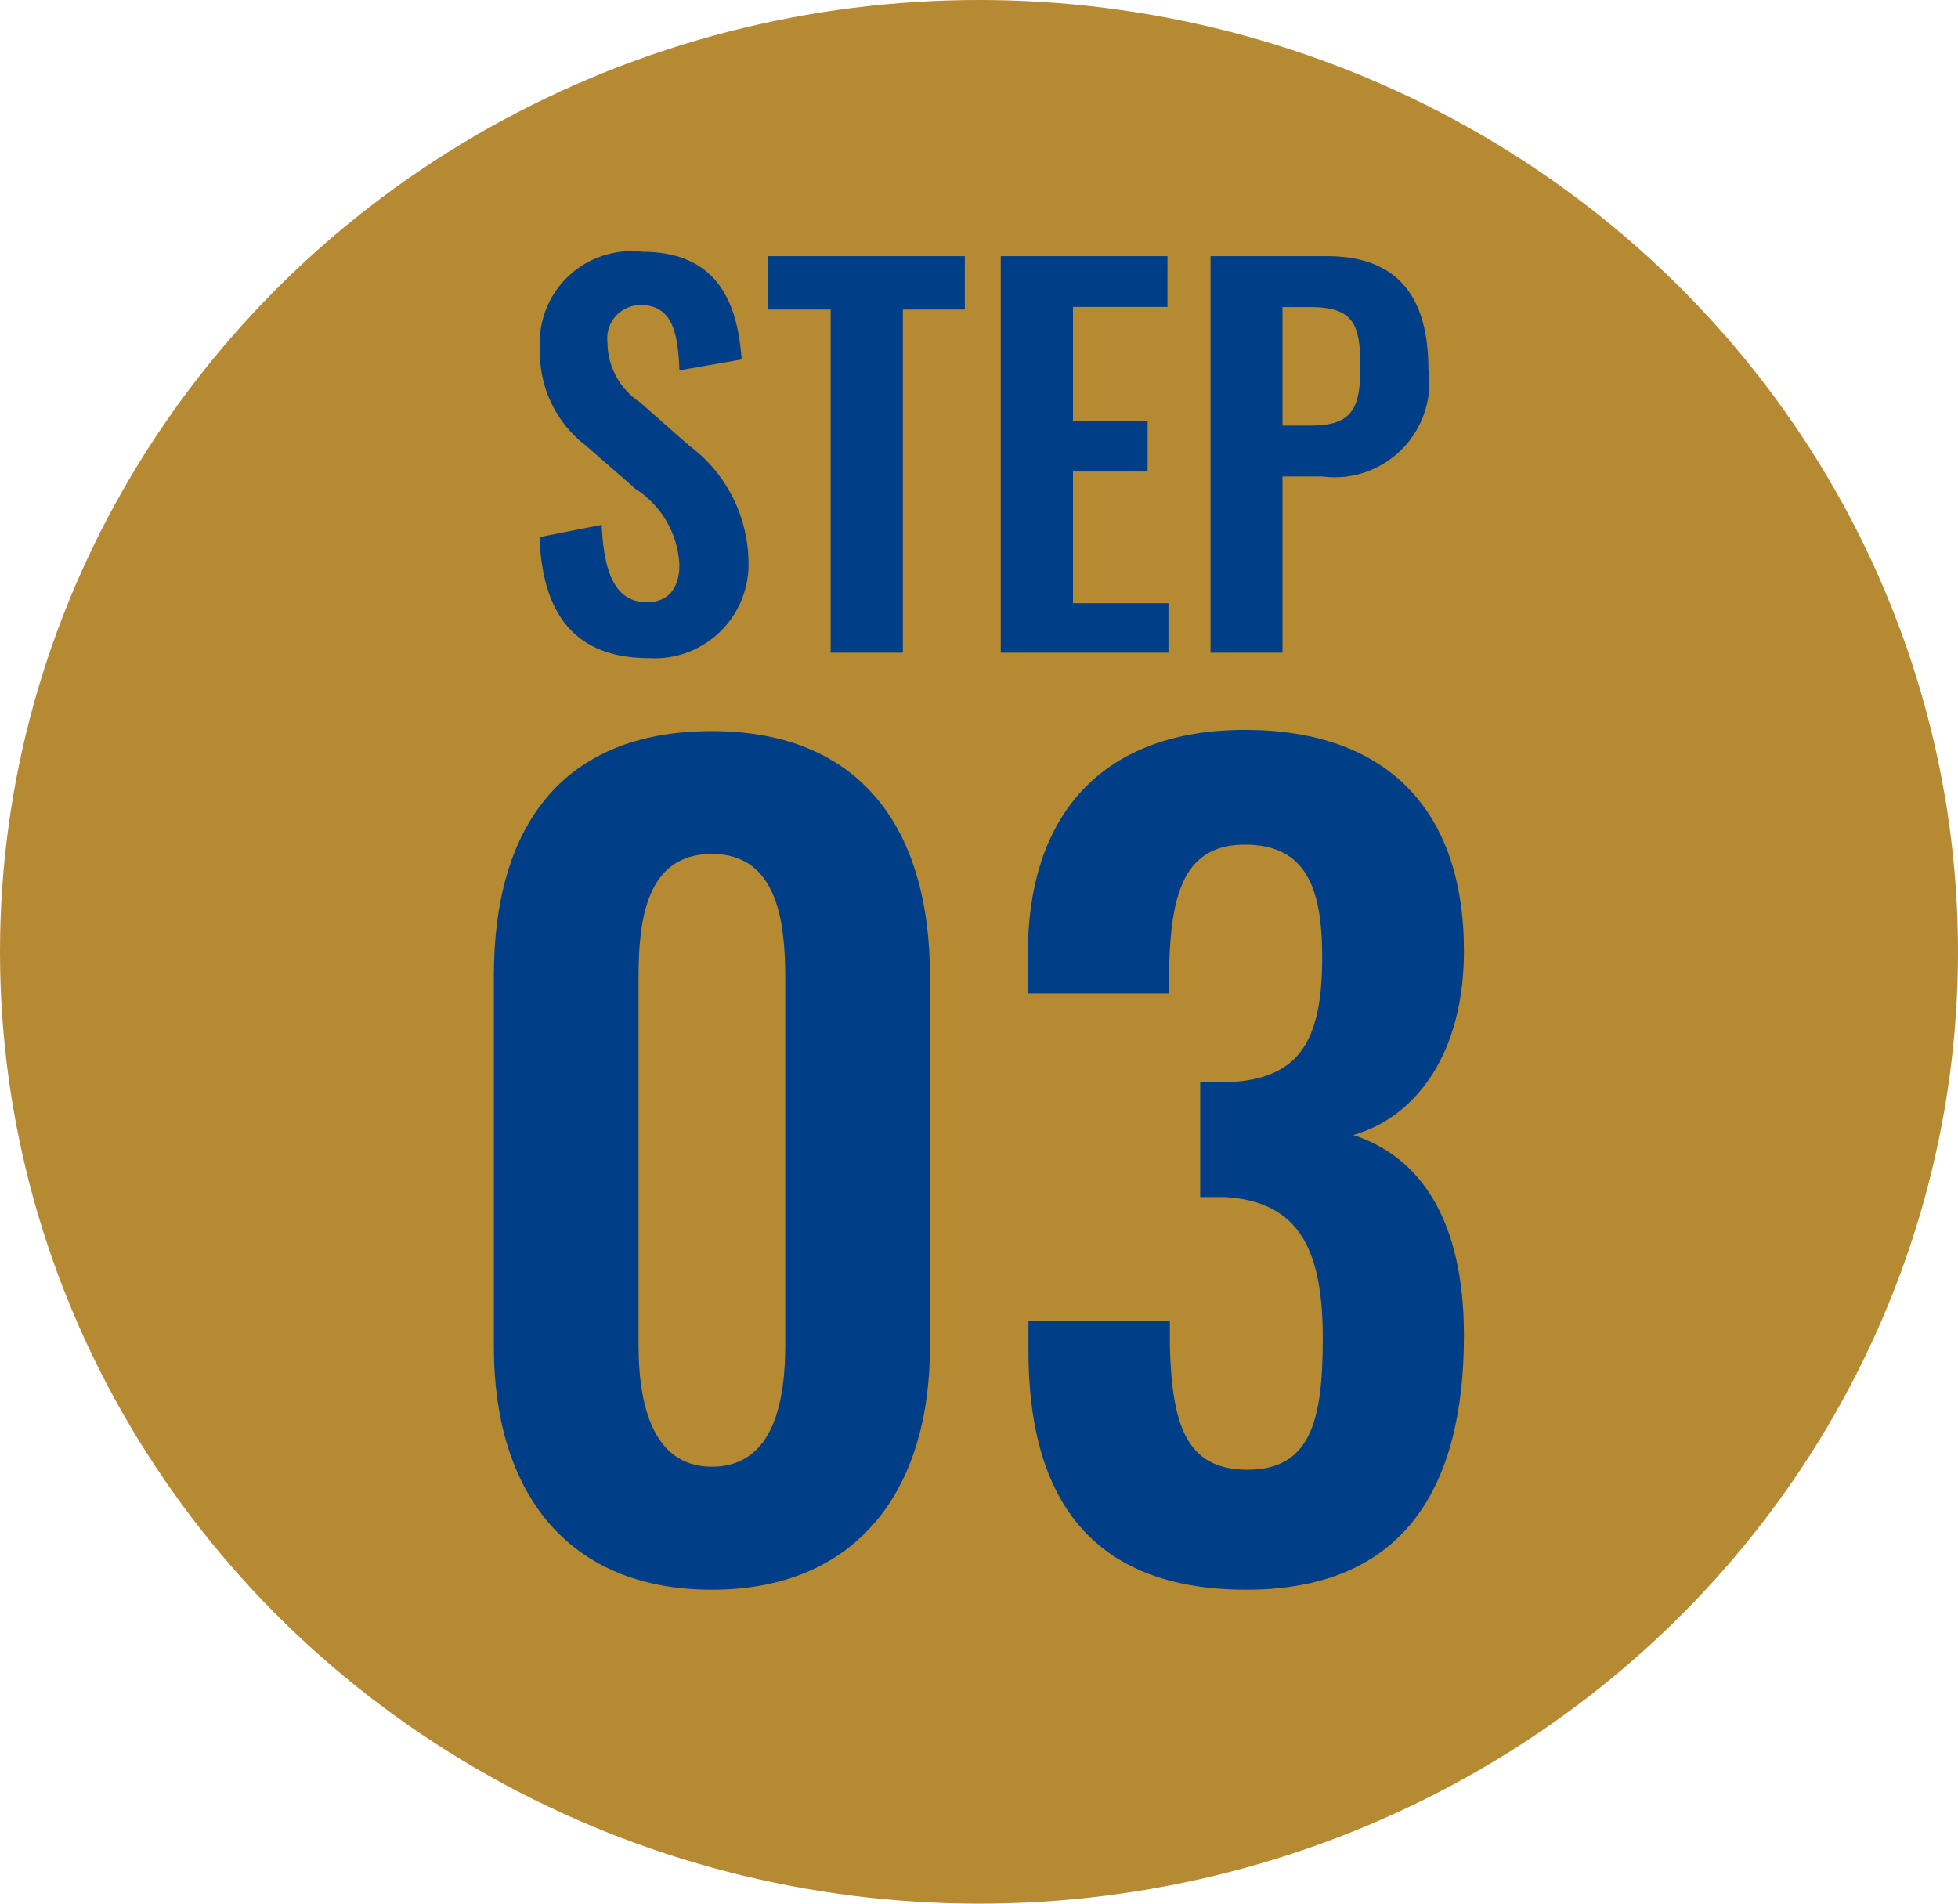
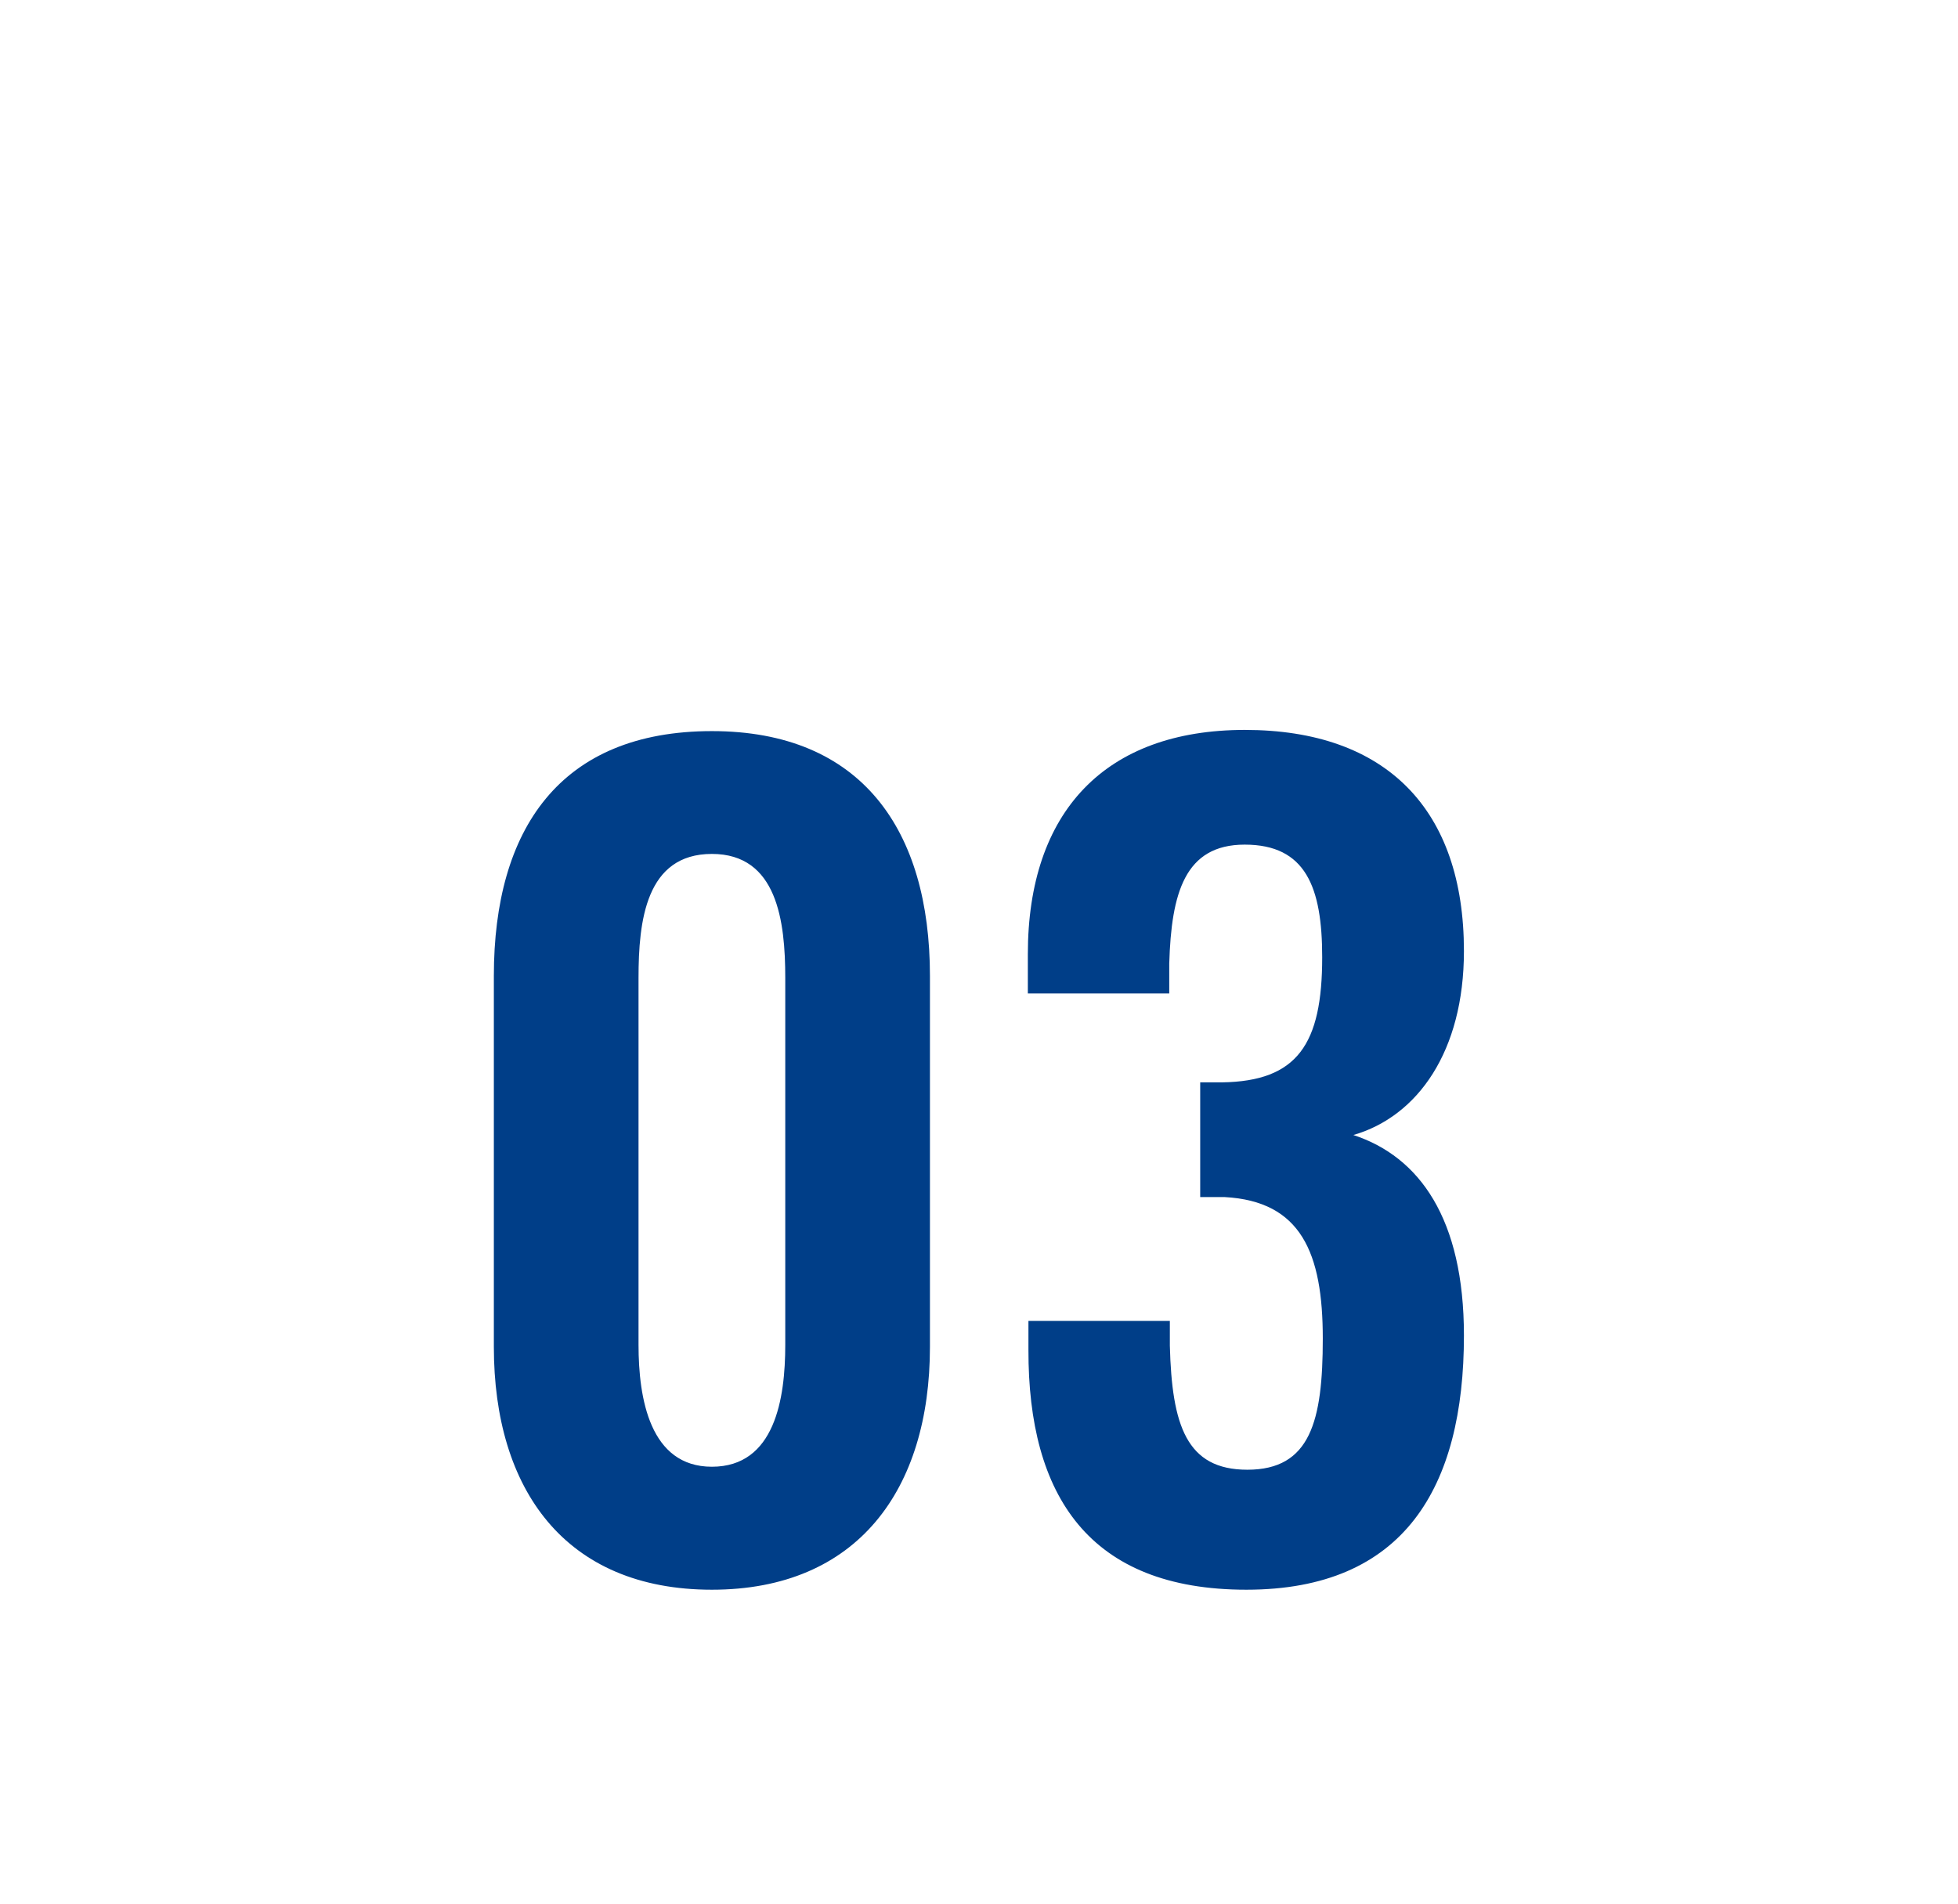
<svg xmlns="http://www.w3.org/2000/svg" width="36" height="35" viewBox="0 0 36 35">
  <g transform="translate(-53 -1435.791)">
-     <ellipse cx="18" cy="17.5" rx="18" ry="17.5" transform="translate(53 1435.791)" fill="#b68933" />
    <path d="M5.073.228c2.679,0,4.009-1.843,4.009-4.465v-6.821c0-2.679-1.254-4.5-4.009-4.5-2.793,0-4.009,1.805-4.009,4.5v6.821C1.064-1.615,2.375.228,5.073.228Zm0-2.261c-1.14,0-1.349-1.254-1.349-2.242V-11.02c0-1.045.133-2.28,1.349-2.28,1.2,0,1.349,1.235,1.349,2.28v6.745C6.422-3.287,6.232-2.033,5.073-2.033ZM14.9.228C17.8.228,18.9-1.653,18.9-4.446c0-2.147-.817-3.287-2.033-3.686C18.05-8.474,18.9-9.671,18.9-11.514c0-2.6-1.425-4.066-4.028-4.066-2.565,0-3.99,1.5-3.99,4.123v.722h2.6v-.551c.038-1.292.285-2.185,1.387-2.185,1.121,0,1.425.779,1.425,2.071,0,1.6-.456,2.28-1.843,2.3h-.4v2.109H14.5c1.406.076,1.805,1.026,1.805,2.6,0,1.52-.228,2.413-1.387,2.413-1.121,0-1.387-.817-1.425-2.28v-.456h-2.6v.532C10.887-1.5,12.008.228,14.9.228Z" transform="translate(61.016 1464.791)" fill="#003e88" />
-     <path d="M-6.066.1A1.725,1.725,0,0,0-4.239-1.692,2.7,2.7,0,0,0-5.328-3.807l-.909-.8a1.322,1.322,0,0,1-.594-1.1.611.611,0,0,1,.612-.684c.585,0,.684.513.711,1.2l1.143-.2c-.072-1.062-.459-1.98-1.827-1.98a1.688,1.688,0,0,0-1.881,1.8,2.152,2.152,0,0,0,.846,1.764l.918.8a1.752,1.752,0,0,1,.8,1.395c0,.4-.18.684-.6.684-.585,0-.792-.558-.828-1.422l-1.143.225C-8.028-.675-7.4.1-6.066.1ZM-2.727,0H-1.4V-6.309H-.261V-7.29H-3.888v.981h1.161ZM.4,0H3.483V-.909H1.728V-3.33H3.1v-.927H1.728v-2.1H3.465V-7.29H.4ZM4.257,0H5.58V-3.24h.729A1.742,1.742,0,0,0,8.262-5.22c0-1.314-.558-2.07-1.863-2.07H4.257ZM5.58-4.176V-6.354h.513c.819,0,.918.342.918,1.125s-.189,1.053-.918,1.053Z" transform="translate(71 1447.791)" fill="#003e88" />
  </g>
</svg>